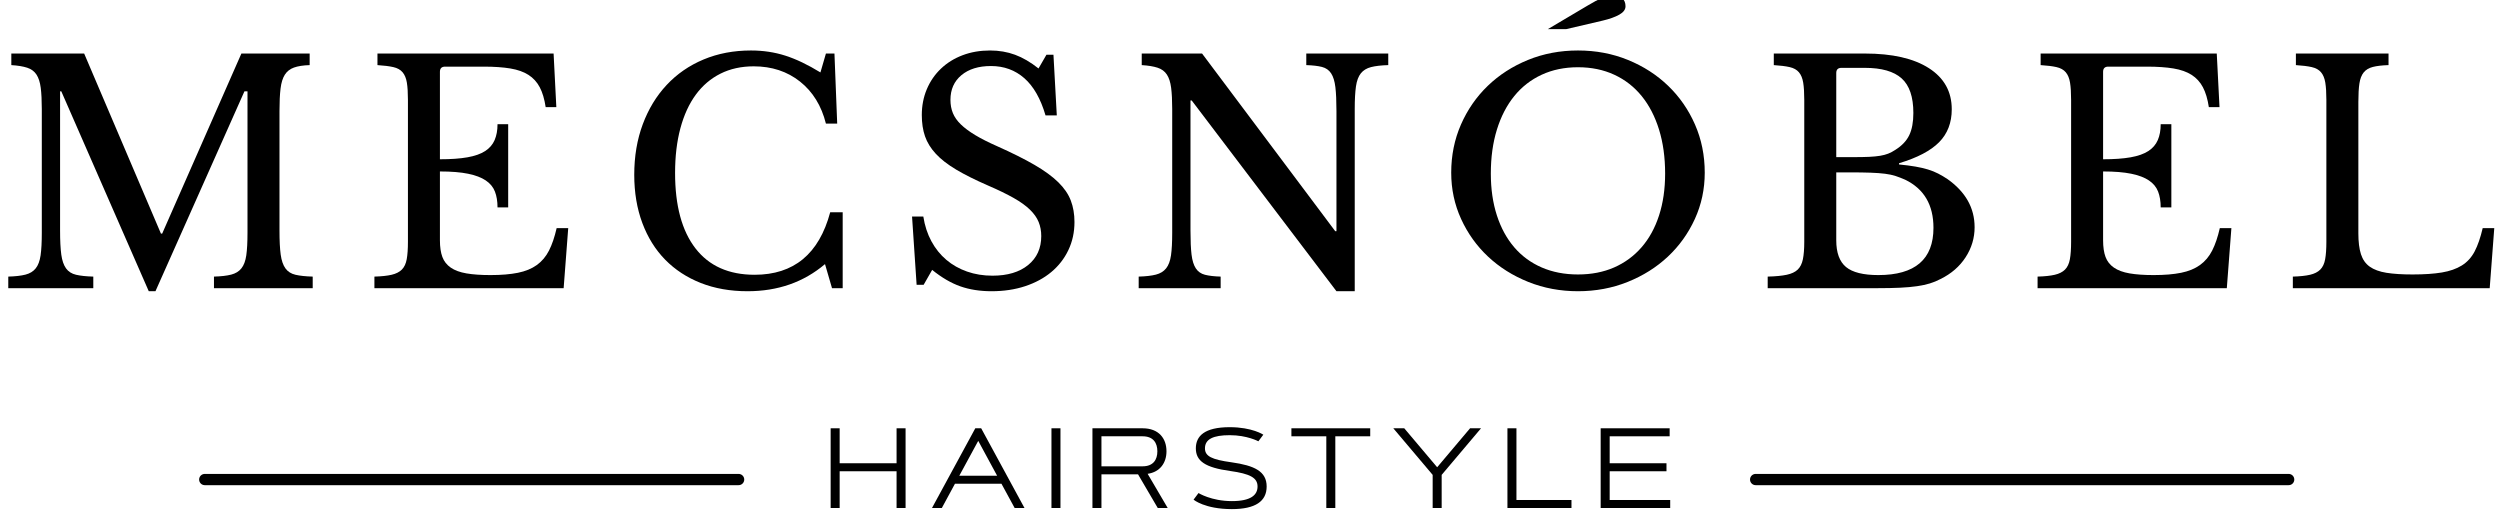
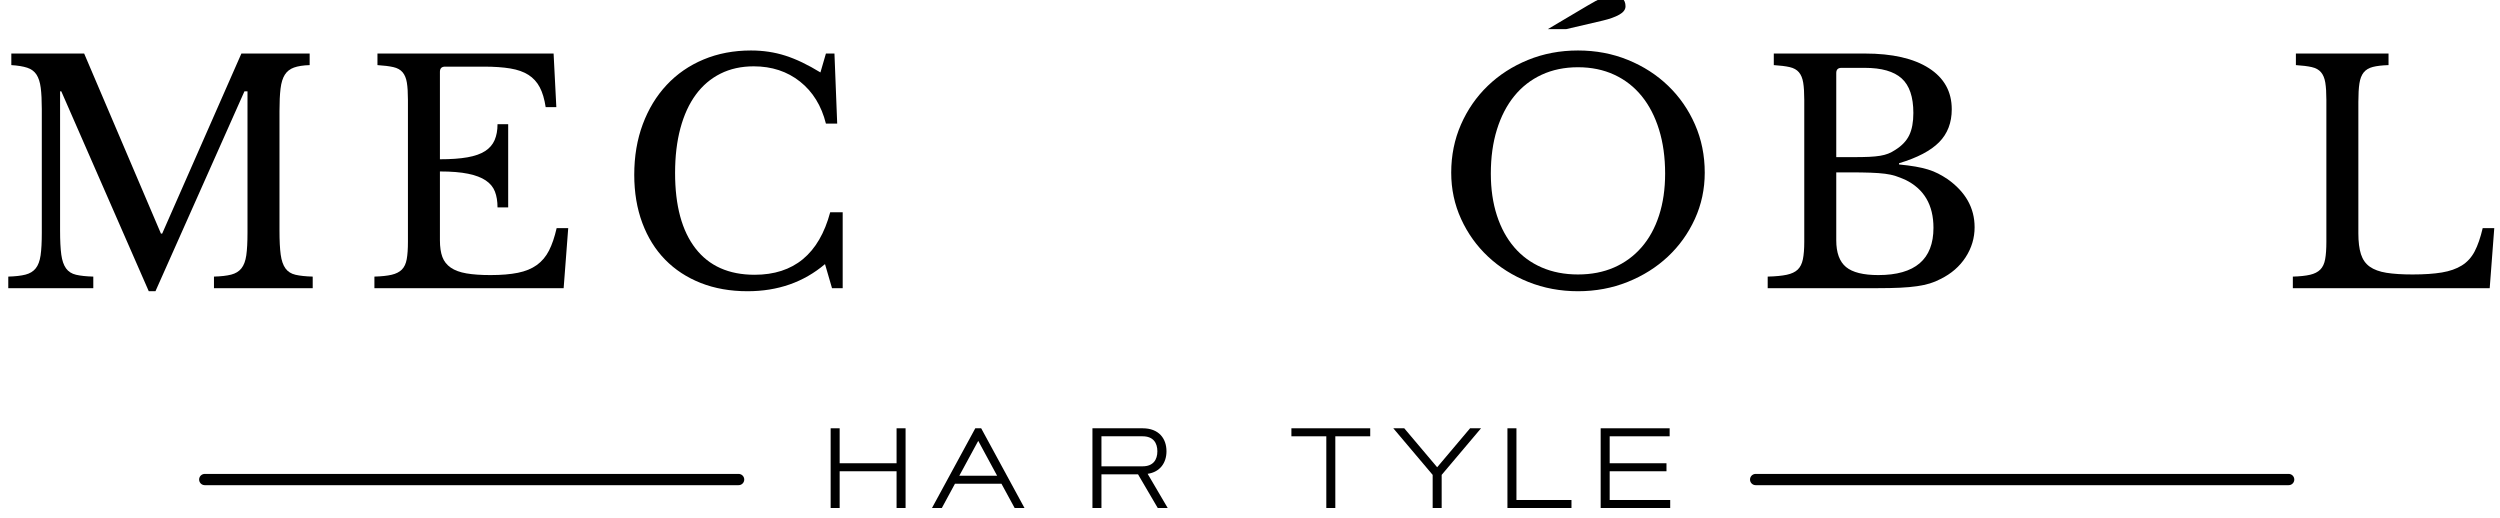
<svg xmlns="http://www.w3.org/2000/svg" width="4440" zoomAndPan="magnify" viewBox="0 0 3330 690" height="920" preserveAspectRatio="xMidYMid meet" version="1.0">
  <defs>
    <g />
  </defs>
  <g fill="#000000" fill-opacity="1">
    <g transform="translate(-7.242, 383.852)">
      <g>
        <path d="M 223.25 -72.656 L 328.781 -312.547 L 419.703 -312.547 L 419.703 -297.125 C 411.047 -296.852 404.078 -295.77 398.797 -293.875 C 393.523 -291.977 389.469 -288.797 386.625 -284.328 C 383.781 -279.867 381.883 -273.711 380.938 -265.859 C 379.988 -258.016 379.516 -248.004 379.516 -235.828 L 379.516 -76.719 C 379.516 -63.188 380.055 -52.492 381.141 -44.641 C 382.223 -36.797 384.32 -30.707 387.438 -26.375 C 390.551 -22.051 395.016 -19.211 400.828 -17.859 C 406.648 -16.504 414.297 -15.691 423.766 -15.422 L 423.766 0 L 292.25 0 L 292.25 -15.422 C 301.719 -15.691 309.359 -16.57 315.172 -18.062 C 320.992 -19.551 325.531 -22.32 328.781 -26.375 C 332.031 -30.438 334.195 -36.188 335.281 -43.625 C 336.363 -51.07 336.906 -61.156 336.906 -73.875 L 336.906 -262.219 L 332.844 -262.219 L 214.312 4.062 L 205.391 4.062 L 88.891 -262.219 L 87.266 -262.219 L 87.266 -76.719 C 87.266 -63.188 87.805 -52.492 88.891 -44.641 C 89.973 -36.797 92.07 -30.707 95.188 -26.375 C 98.301 -22.051 102.766 -19.211 108.578 -17.859 C 114.398 -16.504 122.047 -15.691 131.516 -15.422 L 131.516 0 L 18.266 0 L 18.266 -15.422 C 27.734 -15.691 35.375 -16.57 41.188 -18.062 C 47.008 -19.551 51.547 -22.32 54.797 -26.375 C 58.047 -30.438 60.211 -36.188 61.297 -43.625 C 62.379 -51.07 62.922 -61.156 62.922 -73.875 L 62.922 -238.672 C 62.922 -250.035 62.445 -259.438 61.5 -266.875 C 60.551 -274.32 58.656 -280.207 55.812 -284.531 C 52.969 -288.863 48.836 -291.91 43.422 -293.672 C 38.016 -295.43 30.984 -296.582 22.328 -297.125 L 22.328 -312.547 L 119.344 -312.547 L 221.625 -72.656 Z M 223.25 -72.656 " />
      </g>
    </g>
  </g>
  <g fill="#000000" fill-opacity="1">
    <g transform="translate(480.447, 383.852)">
      <g>
        <path d="M 105.531 -171.703 C 120.145 -171.703 132.391 -172.578 142.266 -174.328 C 152.141 -176.086 159.988 -178.863 165.812 -182.656 C 171.633 -186.445 175.828 -191.316 178.391 -197.266 C 180.961 -203.223 182.25 -210.258 182.25 -218.375 L 196.453 -218.375 L 196.453 -107.562 L 182.25 -107.562 C 182.25 -115.688 181.098 -122.723 178.797 -128.672 C 176.492 -134.629 172.43 -139.566 166.609 -143.484 C 160.797 -147.41 152.953 -150.391 143.078 -152.422 C 133.203 -154.453 120.688 -155.469 105.531 -155.469 L 105.531 -63.734 C 105.531 -54.797 106.613 -47.414 108.781 -41.594 C 110.945 -35.781 114.664 -31.047 119.938 -27.391 C 125.219 -23.742 132.188 -21.176 140.844 -19.688 C 149.508 -18.195 160.203 -17.453 172.922 -17.453 C 187.254 -17.453 199.426 -18.469 209.438 -20.5 C 219.457 -22.531 227.848 -25.977 234.609 -30.844 C 241.379 -35.719 246.789 -42.145 250.844 -50.125 C 254.906 -58.113 258.289 -68.062 261 -79.969 L 276.422 -79.969 L 270.328 0 L 18.266 0 L 18.266 -15.422 C 27.734 -15.691 35.375 -16.504 41.188 -17.859 C 47.008 -19.211 51.547 -21.508 54.797 -24.75 C 58.047 -28 60.211 -32.598 61.297 -38.547 C 62.379 -44.504 62.922 -52.223 62.922 -61.703 L 62.922 -250.844 C 62.922 -260.32 62.445 -267.969 61.5 -273.781 C 60.551 -279.602 58.656 -284.203 55.812 -287.578 C 52.969 -290.961 48.836 -293.266 43.422 -294.484 C 38.016 -295.703 30.984 -296.582 22.328 -297.125 L 22.328 -312.547 L 256.938 -312.547 L 260.594 -241.109 L 246.391 -241.109 C 244.766 -251.93 242.125 -260.789 238.469 -267.688 C 234.812 -274.594 229.801 -280.07 223.438 -284.125 C 217.082 -288.188 209.035 -291.031 199.297 -292.656 C 189.555 -294.281 177.785 -295.094 163.984 -295.094 L 112.438 -295.094 C 107.832 -295.094 105.531 -292.789 105.531 -288.188 Z M 105.531 -171.703 " />
      </g>
    </g>
  </g>
  <g fill="#000000" fill-opacity="1">
    <g transform="translate(820.46, 383.852)">
      <g>
        <path d="M 279.672 -312.547 L 291.031 -312.547 L 294.688 -219.188 L 279.672 -219.188 C 273.711 -243 262.207 -261.672 245.156 -275.203 C 228.113 -288.734 207.551 -295.5 183.469 -295.5 C 166.957 -295.5 152.207 -292.25 139.219 -285.75 C 126.238 -279.258 115.281 -269.926 106.344 -257.75 C 97.414 -245.57 90.582 -230.688 85.844 -213.094 C 81.113 -195.508 78.75 -175.625 78.75 -153.438 C 78.75 -109.863 87.812 -76.375 105.938 -52.969 C 124.07 -29.562 150.32 -17.859 184.688 -17.859 C 236.914 -17.859 270.473 -45.598 285.359 -101.078 L 302 -101.078 L 302 0 L 287.781 0 L 278.453 -32.062 C 250.035 -7.977 215.664 4.062 175.344 4.062 C 152.344 4.062 131.57 0.41 113.031 -6.891 C 94.5 -14.203 78.672 -24.555 65.547 -37.953 C 52.43 -51.348 42.285 -67.648 35.109 -86.859 C 27.941 -106.078 24.359 -127.457 24.359 -151 C 24.359 -175.625 28.145 -198.082 35.719 -218.375 C 43.289 -238.676 53.91 -256.129 67.578 -270.734 C 81.242 -285.348 97.613 -296.645 116.688 -304.625 C 135.77 -312.613 156.812 -316.609 179.812 -316.609 C 196.051 -316.609 211.344 -314.305 225.688 -309.703 C 240.031 -305.109 255.586 -297.664 272.359 -287.375 Z M 279.672 -312.547 " />
      </g>
    </g>
  </g>
  <g fill="#000000" fill-opacity="1">
    <g transform="translate(1191.307, 383.852)">
      <g>
-         <path d="M 23.547 -95.391 L 38.562 -95.391 C 40.457 -83.211 44.039 -72.25 49.312 -62.5 C 54.594 -52.758 61.223 -44.508 69.203 -37.75 C 77.191 -30.988 86.395 -25.781 96.812 -22.125 C 107.227 -18.469 118.523 -16.641 130.703 -16.641 C 150.723 -16.641 166.551 -21.375 178.188 -30.844 C 189.82 -40.32 195.641 -53.176 195.641 -69.406 C 195.641 -76.176 194.488 -82.398 192.188 -88.078 C 189.895 -93.766 186.039 -99.242 180.625 -104.516 C 175.219 -109.797 167.977 -115.004 158.906 -120.141 C 149.844 -125.285 138.41 -130.836 124.609 -136.797 C 107.836 -144.098 93.766 -151.129 82.391 -157.891 C 71.023 -164.66 61.961 -171.695 55.203 -179 C 48.441 -186.312 43.641 -194.094 40.797 -202.344 C 37.953 -210.594 36.531 -220 36.531 -230.562 C 36.531 -243 38.758 -254.492 43.219 -265.047 C 47.688 -275.609 53.977 -284.742 62.094 -292.453 C 70.219 -300.172 79.828 -306.125 90.922 -310.312 C 102.016 -314.508 114.191 -316.609 127.453 -316.609 C 139.359 -316.609 150.453 -314.711 160.734 -310.922 C 171.016 -307.129 181.438 -301.039 192 -292.656 L 202.547 -310.922 L 211.891 -310.922 L 216.344 -230.156 L 201.328 -230.156 C 194.836 -252.344 185.438 -268.848 173.125 -279.672 C 160.812 -290.492 145.992 -295.906 128.672 -295.906 C 112.16 -295.906 99.035 -291.844 89.297 -283.719 C 79.555 -275.602 74.688 -264.645 74.688 -250.844 C 74.688 -244.352 75.77 -238.469 77.938 -233.188 C 80.102 -227.914 83.617 -222.91 88.484 -218.172 C 93.359 -213.441 99.719 -208.707 107.562 -203.969 C 115.414 -199.227 125.16 -194.289 136.797 -189.156 C 156.816 -180.219 173.457 -171.895 186.719 -164.188 C 199.977 -156.477 210.531 -148.766 218.375 -141.047 C 226.227 -133.336 231.773 -125.219 235.016 -116.688 C 238.266 -108.164 239.891 -98.629 239.891 -88.078 C 239.891 -74.547 237.18 -62.098 231.766 -50.734 C 226.359 -39.367 218.781 -29.625 209.031 -21.5 C 199.289 -13.383 187.656 -7.094 174.125 -2.625 C 160.602 1.832 145.723 4.062 129.484 4.062 C 114.055 4.062 100.188 1.895 87.875 -2.438 C 75.562 -6.77 63.047 -14.078 50.328 -24.359 L 38.969 -4.469 L 29.625 -4.469 Z M 23.547 -95.391 " />
-       </g>
+         </g>
    </g>
  </g>
  <g fill="#000000" fill-opacity="1">
    <g transform="translate(1498.458, 383.852)">
      <g>
-         <path d="M 281.703 4.062 L 88.891 -250.031 L 87.266 -250.031 L 87.266 -76.719 C 87.266 -63.188 87.738 -52.492 88.688 -44.641 C 89.633 -36.797 91.531 -30.707 94.375 -26.375 C 97.219 -22.051 101.273 -19.211 106.547 -17.859 C 111.828 -16.504 118.797 -15.691 127.453 -15.422 L 127.453 0 L 18.266 0 L 18.266 -15.422 C 27.734 -15.691 35.375 -16.57 41.188 -18.062 C 47.008 -19.551 51.547 -22.32 54.797 -26.375 C 58.047 -30.438 60.211 -36.188 61.297 -43.625 C 62.379 -51.07 62.922 -61.156 62.922 -73.875 L 62.922 -238.672 C 62.922 -250.035 62.445 -259.438 61.5 -266.875 C 60.551 -274.32 58.656 -280.207 55.812 -284.531 C 52.969 -288.863 48.836 -291.91 43.422 -293.672 C 38.016 -295.43 30.984 -296.582 22.328 -297.125 L 22.328 -312.547 L 102.688 -312.547 L 280.078 -75.906 L 281.703 -75.906 L 281.703 -235.828 C 281.703 -249.086 281.227 -259.707 280.281 -267.688 C 279.332 -275.676 277.438 -281.832 274.594 -286.156 C 271.75 -290.488 267.688 -293.332 262.406 -294.688 C 257.133 -296.039 250.172 -296.852 241.516 -297.125 L 241.516 -312.547 L 350.703 -312.547 L 350.703 -297.125 C 341.234 -296.852 333.586 -295.973 327.766 -294.484 C 321.953 -292.992 317.422 -290.219 314.172 -286.156 C 310.922 -282.102 308.754 -276.285 307.672 -268.703 C 306.586 -261.129 306.047 -251.117 306.047 -238.672 L 306.047 4.062 Z M 281.703 4.062 " />
-       </g>
+         </g>
    </g>
  </g>
  <g fill="#000000" fill-opacity="1">
    <g transform="translate(1909.875, 383.852)">
      <g>
        <path d="M 192 -316.609 C 215.812 -316.609 238 -312.41 258.562 -304.016 C 279.125 -295.629 296.984 -284.129 312.141 -269.516 C 327.297 -254.91 339.203 -237.727 347.859 -217.969 C 356.516 -198.219 360.844 -176.844 360.844 -153.844 C 360.844 -131.914 356.445 -111.348 347.656 -92.141 C 338.863 -72.93 326.891 -56.223 311.734 -42.016 C 296.578 -27.805 278.719 -16.57 258.156 -8.312 C 237.594 -0.062 215.539 4.062 192 4.062 C 168.457 4.062 146.398 -0.062 125.828 -8.312 C 105.266 -16.57 87.406 -27.805 72.25 -42.016 C 57.094 -56.223 45.117 -72.93 36.328 -92.141 C 27.535 -111.348 23.141 -131.914 23.141 -153.844 C 23.141 -176.844 27.469 -198.219 36.125 -217.969 C 44.781 -237.727 56.688 -254.91 71.844 -269.516 C 87 -284.129 104.859 -295.629 125.422 -304.016 C 145.992 -312.41 168.188 -316.609 192 -316.609 Z M 192 -18.266 C 209.852 -18.266 225.883 -21.375 240.094 -27.594 C 254.301 -33.82 266.477 -42.754 276.625 -54.391 C 286.77 -66.023 294.547 -80.16 299.953 -96.797 C 305.367 -113.441 308.078 -132.051 308.078 -152.625 C 308.078 -174.27 305.367 -193.816 299.953 -211.266 C 294.547 -228.723 286.836 -243.609 276.828 -255.922 C 266.816 -268.234 254.641 -277.703 240.297 -284.328 C 225.953 -290.961 209.852 -294.281 192 -294.281 C 174.133 -294.281 158.031 -290.961 143.688 -284.328 C 129.344 -277.703 117.164 -268.234 107.156 -255.922 C 97.145 -243.609 89.43 -228.723 84.016 -211.266 C 78.609 -193.816 75.906 -174.27 75.906 -152.625 C 75.906 -132.051 78.609 -113.441 84.016 -96.797 C 89.43 -80.16 97.145 -66.023 107.156 -54.391 C 117.164 -42.754 129.344 -33.82 143.688 -27.594 C 158.031 -21.375 174.133 -18.266 192 -18.266 Z M 151.812 -345.016 L 204.578 -376.281 C 212.148 -380.875 218.57 -384.254 223.844 -386.422 C 229.125 -388.586 234.473 -389.672 239.891 -389.672 C 244.492 -389.672 248.211 -388.453 251.047 -386.016 C 253.891 -383.578 255.312 -380.062 255.312 -375.469 C 255.312 -371.133 252.535 -367.41 246.984 -364.297 C 241.441 -361.191 234.07 -358.555 224.875 -356.391 L 176.156 -345.016 Z M 151.812 -345.016 " />
      </g>
    </g>
  </g>
  <g fill="#000000" fill-opacity="1">
    <g transform="translate(2339.143, 383.852)">
      <g>
        <path d="M 15.422 0 L 15.422 -15.422 C 25.973 -15.691 34.426 -16.504 40.781 -17.859 C 47.145 -19.211 52.02 -21.508 55.406 -24.75 C 58.789 -28 61.094 -32.598 62.312 -38.547 C 63.531 -44.504 64.141 -52.223 64.141 -61.703 L 64.141 -250.844 C 64.141 -260.32 63.664 -267.969 62.719 -273.781 C 61.77 -279.602 59.875 -284.203 57.031 -287.578 C 54.188 -290.961 50.055 -293.266 44.641 -294.484 C 39.234 -295.703 32.203 -296.582 23.547 -297.125 L 23.547 -312.547 L 144.906 -312.547 C 181.438 -312.547 209.848 -306.051 230.141 -293.062 C 250.441 -280.07 260.594 -261.805 260.594 -238.266 C 260.594 -220.41 254.977 -205.797 243.75 -194.422 C 232.52 -183.055 214.727 -173.723 190.375 -166.422 L 190.375 -164.797 C 198.758 -163.984 206.062 -163.035 212.281 -161.953 C 218.508 -160.867 224.055 -159.582 228.922 -158.094 C 233.797 -156.613 238.332 -154.789 242.531 -152.625 C 246.727 -150.457 250.852 -148.02 254.906 -145.312 C 278.988 -128.27 291.031 -106.895 291.031 -81.188 C 291.031 -66.844 287.039 -53.516 279.062 -41.203 C 271.082 -28.891 259.922 -19.211 245.578 -12.172 C 240.973 -9.742 236.234 -7.785 231.359 -6.297 C 226.492 -4.805 220.812 -3.586 214.312 -2.641 C 207.82 -1.691 200.312 -1.016 191.781 -0.609 C 183.258 -0.203 173.18 0 161.547 0 Z M 162.766 -17.453 C 211.742 -17.453 236.234 -38.426 236.234 -80.375 C 236.234 -110.945 223.648 -132.32 198.484 -144.5 C 194.16 -146.395 189.969 -148.02 185.906 -149.375 C 181.844 -150.727 177.102 -151.742 171.688 -152.422 C 166.281 -153.098 159.852 -153.57 152.406 -153.844 C 144.969 -154.113 135.836 -154.25 125.016 -154.25 L 106.75 -154.25 L 106.75 -63.734 C 106.75 -47.223 111.078 -35.379 119.734 -28.203 C 128.398 -21.035 142.742 -17.453 162.766 -17.453 Z M 129.484 -174.547 C 137.867 -174.547 144.898 -174.676 150.578 -174.938 C 156.266 -175.207 161.141 -175.68 165.203 -176.359 C 169.266 -177.035 172.848 -177.984 175.953 -179.203 C 179.066 -180.422 182.25 -182.113 185.5 -184.281 C 194.156 -189.695 200.312 -196.191 203.969 -203.766 C 207.625 -211.336 209.453 -221.211 209.453 -233.391 C 209.453 -254.773 204.238 -270.133 193.812 -279.469 C 183.395 -288.801 167.094 -293.469 144.906 -293.469 L 113.656 -293.469 C 109.051 -293.469 106.75 -291.164 106.75 -286.562 L 106.75 -174.547 Z M 129.484 -174.547 " />
      </g>
    </g>
  </g>
  <g fill="#000000" fill-opacity="1">
    <g transform="translate(2695.789, 383.852)">
      <g>
-         <path d="M 105.531 -171.703 C 120.145 -171.703 132.391 -172.578 142.266 -174.328 C 152.141 -176.086 159.988 -178.863 165.812 -182.656 C 171.633 -186.445 175.828 -191.316 178.391 -197.266 C 180.961 -203.223 182.25 -210.258 182.25 -218.375 L 196.453 -218.375 L 196.453 -107.562 L 182.25 -107.562 C 182.25 -115.688 181.098 -122.723 178.797 -128.672 C 176.492 -134.629 172.43 -139.566 166.609 -143.484 C 160.797 -147.41 152.953 -150.391 143.078 -152.422 C 133.203 -154.453 120.688 -155.469 105.531 -155.469 L 105.531 -63.734 C 105.531 -54.797 106.613 -47.414 108.781 -41.594 C 110.945 -35.781 114.664 -31.047 119.938 -27.391 C 125.219 -23.742 132.188 -21.176 140.844 -19.688 C 149.508 -18.195 160.203 -17.453 172.922 -17.453 C 187.254 -17.453 199.426 -18.469 209.438 -20.5 C 219.457 -22.531 227.848 -25.977 234.609 -30.844 C 241.379 -35.719 246.789 -42.145 250.844 -50.125 C 254.906 -58.113 258.289 -68.062 261 -79.969 L 276.422 -79.969 L 270.328 0 L 18.266 0 L 18.266 -15.422 C 27.734 -15.691 35.375 -16.504 41.188 -17.859 C 47.008 -19.211 51.547 -21.508 54.797 -24.75 C 58.047 -28 60.211 -32.598 61.297 -38.547 C 62.379 -44.504 62.922 -52.223 62.922 -61.703 L 62.922 -250.844 C 62.922 -260.32 62.445 -267.969 61.5 -273.781 C 60.551 -279.602 58.656 -284.203 55.812 -287.578 C 52.969 -290.961 48.836 -293.266 43.422 -294.484 C 38.016 -295.703 30.984 -296.582 22.328 -297.125 L 22.328 -312.547 L 256.938 -312.547 L 260.594 -241.109 L 246.391 -241.109 C 244.766 -251.93 242.125 -260.789 238.469 -267.688 C 234.812 -274.594 229.801 -280.07 223.438 -284.125 C 217.082 -288.188 209.035 -291.031 199.297 -292.656 C 189.555 -294.281 177.785 -295.094 163.984 -295.094 L 112.438 -295.094 C 107.832 -295.094 105.531 -292.789 105.531 -288.188 Z M 105.531 -171.703 " />
-       </g>
+         </g>
    </g>
  </g>
  <g fill="#000000" fill-opacity="1">
    <g transform="translate(3035.803, 383.852)">
      <g>
        <path d="M 280.484 0 L 18.266 0 L 18.266 -15.422 C 27.734 -15.691 35.375 -16.504 41.188 -17.859 C 47.008 -19.211 51.547 -21.508 54.797 -24.75 C 58.047 -28 60.211 -32.598 61.297 -38.547 C 62.379 -44.504 62.922 -52.223 62.922 -61.703 L 62.922 -250.844 C 62.922 -260.32 62.445 -267.969 61.5 -273.781 C 60.551 -279.602 58.656 -284.203 55.812 -287.578 C 52.969 -290.961 48.836 -293.266 43.422 -294.484 C 38.016 -295.703 30.984 -296.582 22.328 -297.125 L 22.328 -312.547 L 145.719 -312.547 L 145.719 -297.125 C 137.062 -296.852 130.094 -296.039 124.812 -294.688 C 119.539 -293.332 115.484 -290.895 112.641 -287.375 C 109.797 -283.863 107.898 -278.992 106.953 -272.766 C 106.004 -266.547 105.531 -258.297 105.531 -248.016 L 105.531 -73.062 C 105.531 -61.695 106.68 -52.426 108.984 -45.25 C 111.285 -38.082 115.207 -32.535 120.75 -28.609 C 126.301 -24.691 133.676 -21.988 142.875 -20.5 C 152.082 -19.008 163.719 -18.266 177.781 -18.266 C 193.207 -18.266 206.195 -19.145 216.75 -20.906 C 227.301 -22.664 236.16 -25.773 243.328 -30.234 C 250.504 -34.703 256.191 -40.926 260.391 -48.906 C 264.586 -56.895 268.172 -67.25 271.141 -79.969 L 286.562 -79.969 Z M 280.484 0 " />
      </g>
    </g>
  </g>
  <g fill="#000000" fill-opacity="1">
    <g transform="translate(1093.836, 676.654)">
      <g>
        <path d="M 100.395 -59.602 L 24.582 -59.602 L 24.582 -106.172 L 12.586 -106.172 L 12.586 0 L 24.582 0 L 24.582 -48.938 L 100.395 -48.938 L 100.395 0 L 112.391 0 L 112.391 -106.172 L 100.395 -106.172 Z M 100.395 -59.602 " />
      </g>
    </g>
  </g>
  <g fill="#000000" fill-opacity="1">
    <g transform="translate(1235.492, 676.654)">
      <g>
        <path d="M 116.02 0 L 129.121 0 L 71.445 -106.172 L 63.598 -106.172 L 5.922 0 L 19.027 0 L 36.5 -32.281 L 98.469 -32.281 Z M 67.523 -89.438 L 92.695 -42.941 L 42.277 -42.941 Z M 67.523 -89.438 " />
      </g>
    </g>
  </g>
  <g fill="#000000" fill-opacity="1">
    <g transform="translate(1387.217, 676.654)">
      <g>
-         <path d="M 13.328 0 L 25.32 0 L 25.32 -106.172 L 13.328 -106.172 Z M 13.328 0 " />
-       </g>
+         </g>
    </g>
  </g>
  <g fill="#000000" fill-opacity="1">
    <g transform="translate(1442.544, 676.654)">
      <g>
        <path d="M 24.582 0 L 24.582 -44.867 L 73.297 -44.867 L 99.582 0 L 112.836 0 L 86.105 -45.535 C 102.766 -47.902 111.207 -60.34 111.207 -75.52 C 111.207 -92.621 100.988 -106.172 79.441 -106.172 L 12.586 -106.172 L 12.586 0 Z M 79.441 -95.508 C 93.656 -95.508 99.062 -86.625 99.062 -75.52 C 99.062 -64.414 93.656 -55.527 79.441 -55.527 L 24.582 -55.527 L 24.582 -95.508 Z M 79.441 -95.508 " />
      </g>
    </g>
  </g>
  <g fill="#000000" fill-opacity="1">
    <g transform="translate(1581.682, 676.654)">
      <g>
-         <path d="M 101.062 -97.656 C 101.062 -97.656 86.254 -107.652 56.344 -107.652 C 22.508 -107.652 11.18 -95.73 11.18 -79.441 C 11.18 -62.562 23.617 -53.898 56.789 -49.309 C 83.441 -45.609 93.363 -40.277 93.363 -28.652 C 93.363 -17.25 84.402 -9.18 59.156 -9.18 C 31.836 -9.18 14.734 -19.918 14.734 -19.918 L 8.145 -11.105 C 8.145 -11.105 22.953 1.48 59.156 1.48 C 90.547 1.48 105.504 -8.957 105.504 -28.652 C 105.504 -48.863 89.141 -56.566 58.785 -60.859 C 32.207 -64.488 23.32 -69.004 23.32 -79.441 C 23.32 -91.734 34.355 -96.988 56.344 -96.988 C 79.441 -96.988 94.473 -88.844 94.473 -88.844 Z M 101.062 -97.656 " />
-       </g>
+         </g>
    </g>
  </g>
  <g fill="#000000" fill-opacity="1">
    <g transform="translate(1712.01, 676.654)">
      <g>
        <path d="M 8.145 -106.172 L 8.145 -95.508 L 54.641 -95.508 L 54.641 0 L 66.633 0 L 66.633 -95.508 L 113.129 -95.508 L 113.129 -106.172 Z M 8.145 -106.172 " />
      </g>
    </g>
  </g>
  <g fill="#000000" fill-opacity="1">
    <g transform="translate(1849.964, 676.654)">
      <g>
        <path d="M 58.344 -44.125 L 58.344 0 L 70.336 0 L 70.336 -44.125 L 122.754 -106.172 L 108.168 -106.172 L 64.34 -54.27 L 20.508 -106.172 L 5.922 -106.172 Z M 58.344 -44.125 " />
      </g>
    </g>
  </g>
  <g fill="#000000" fill-opacity="1">
    <g transform="translate(1995.321, 676.654)">
      <g>
        <path d="M 24.582 -106.172 L 12.586 -106.172 L 12.586 0 L 97.879 0 L 97.879 -10.66 L 24.582 -10.66 Z M 24.582 -106.172 " />
      </g>
    </g>
  </g>
  <g fill="#000000" fill-opacity="1">
    <g transform="translate(2119.504, 676.654)">
      <g>
        <path d="M 24.582 -59.602 L 24.582 -95.508 L 104.469 -95.508 L 104.469 -106.172 L 12.586 -106.172 L 12.586 0 L 105.207 0 L 105.207 -10.66 L 24.582 -10.66 L 24.582 -48.938 L 100.246 -48.938 L 100.246 -59.602 Z M 24.582 -59.602 " />
      </g>
    </g>
  </g>
  <path stroke-linecap="round" transform="matrix(0.75, 0, 0, 0.75, 265.23, 631.247)" fill="none" stroke-linejoin="miter" d="M 10.001 9.999 L 958.131 9.999 " stroke="#000000" stroke-width="20" stroke-opacity="1" stroke-miterlimit="4" />
  <path stroke-linecap="round" transform="matrix(0.75, 0, 0, 0.75, 2331.033, 631.247)" fill="none" stroke-linejoin="miter" d="M 9.998 9.999 L 956.618 9.999 " stroke="#000000" stroke-width="20" stroke-opacity="1" stroke-miterlimit="4" />
</svg>